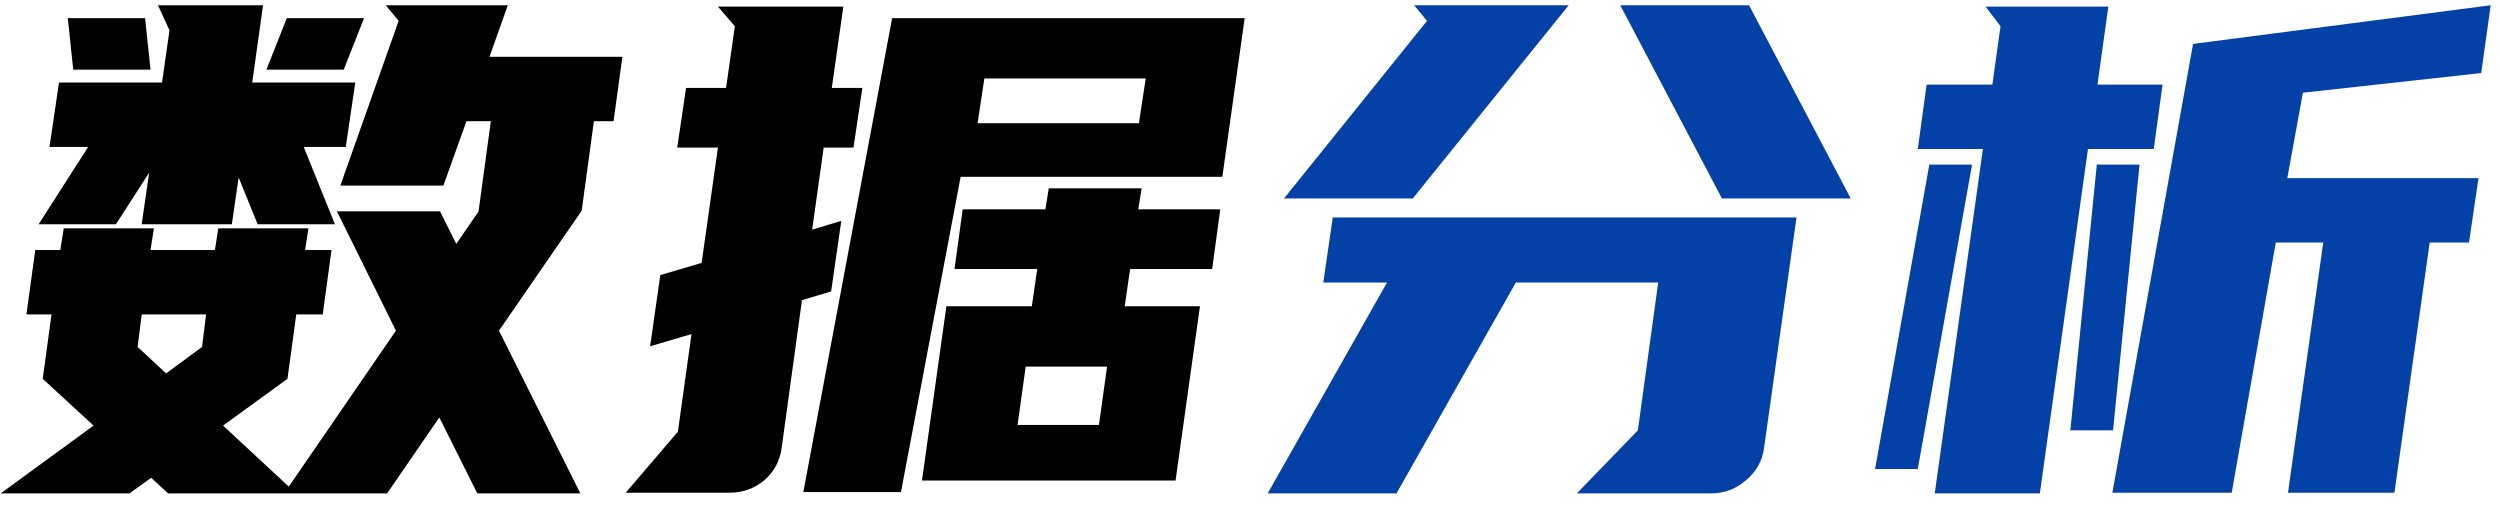
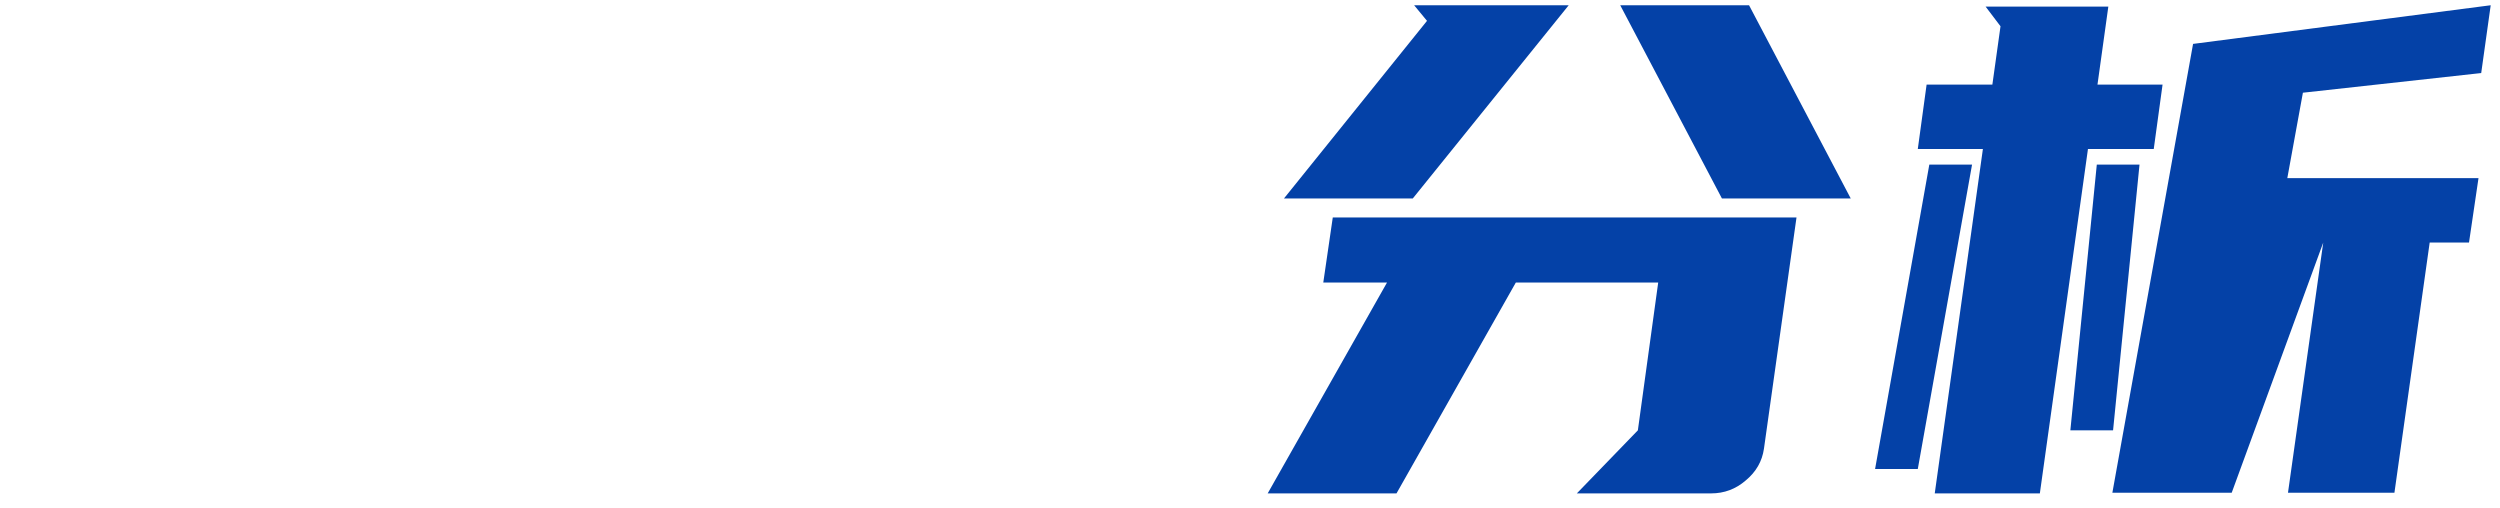
<svg xmlns="http://www.w3.org/2000/svg" width="118" height="24" viewBox="0 0 118 24" fill="none">
-   <path d="M20.736 19.704L18.272 23.288H7.936L7.136 22.552L6.112 23.288H0.032L4.416 20.088L2.016 17.88L2.432 14.84H1.248L1.664 11.8H2.848L3.008 10.776H7.264L7.104 11.8H10.144L10.304 10.776H14.56L14.4 11.8H15.648L15.232 14.84H13.984L13.568 17.88L10.528 20.088L13.632 22.968L18.688 15.608L15.904 9.976H20.768L21.536 11.512L22.592 9.976V9.944L23.168 5.72H22.016L20.928 8.76H16.064L18.816 0.984L18.208 0.248H23.968L23.104 2.68H29.376L28.96 5.72H28.032L27.456 9.944L23.552 15.608L27.392 23.288H22.528L20.736 19.704ZM4.16 6.936H2.336L2.784 3.896H7.648L8 1.432L7.456 0.248H12.416L11.904 3.896H16.768L16.32 6.936H14.336L15.808 10.584H12.16L11.264 8.376L10.944 10.584H6.688L7.04 8.152L5.472 10.584H1.824L4.16 6.936ZM13.536 0.856H17.184L16.224 3.288H12.576L13.536 0.856ZM7.104 3.288H3.456L3.2 0.856H6.848L7.104 3.288ZM9.536 16.376L9.728 14.84H6.688L6.496 16.376L7.84 17.624L9.536 16.376ZM45.342 8.344L42.526 23.224H37.917L42.109 0.856H58.749L57.694 8.344H45.342ZM49.342 9.88L49.502 8.888H53.886L53.725 9.88H57.597L57.214 12.696H53.342L53.086 14.456H56.638L55.486 22.68H43.517L44.669 14.456H48.702L48.958 12.696H45.053L45.438 9.88H49.342ZM34.27 4.152L34.685 1.24L33.886 0.312H39.806L39.261 4.152H40.702L40.285 6.968H38.877L38.334 10.84L39.709 10.424L39.23 13.752L37.853 14.168L36.894 21.144C36.808 21.763 36.531 22.275 36.062 22.68C35.592 23.064 35.048 23.256 34.429 23.256H29.534L31.997 20.376L32.638 15.768L30.686 16.344L31.166 12.984L33.117 12.408L33.886 6.968H31.965L32.382 4.152H34.27ZM54.078 3.704H46.462L46.142 5.816H53.758L54.078 3.704ZM51.87 20.056L52.254 17.304H48.413L48.029 20.056H51.87Z" fill="black" />
-   <path d="M59.835 23.288L65.467 13.336H62.459L62.907 10.264H84.795L83.259 21.176C83.174 21.773 82.886 22.275 82.395 22.68C81.926 23.085 81.382 23.288 80.763 23.288H74.427L77.307 20.312L78.267 13.336H71.547L65.915 23.288H59.835ZM66.683 9.368H60.603L67.355 0.984L66.747 0.248H74.043L66.683 9.368ZM82.555 0.248L87.355 9.368H81.275L76.475 0.248H82.555ZM103.513 2.072L117.561 0.248L117.113 3.448L108.697 4.376L107.961 8.408H116.985L116.537 11.448H114.681L113.017 23.256H107.993L109.657 11.448H107.417L105.337 23.256H99.704L103.513 2.072ZM93.593 7.032H90.52L90.936 3.992H94.04L94.424 1.24L93.721 0.312H99.513L99.001 3.992H102.073L101.657 7.032H98.552L96.281 23.288H91.32L93.593 7.032ZM88.504 22.136L91.064 7.768H93.081L90.52 22.136H88.504ZM97.721 20.312L98.969 7.768H100.985L99.737 20.312H97.721Z" fill="#0441A7" />
+   <path d="M59.835 23.288L65.467 13.336H62.459L62.907 10.264H84.795L83.259 21.176C83.174 21.773 82.886 22.275 82.395 22.68C81.926 23.085 81.382 23.288 80.763 23.288H74.427L77.307 20.312L78.267 13.336H71.547L65.915 23.288H59.835ZM66.683 9.368H60.603L67.355 0.984L66.747 0.248H74.043L66.683 9.368ZM82.555 0.248L87.355 9.368H81.275L76.475 0.248H82.555ZM103.513 2.072L117.561 0.248L117.113 3.448L108.697 4.376L107.961 8.408H116.985L116.537 11.448H114.681L113.017 23.256H107.993L109.657 11.448L105.337 23.256H99.704L103.513 2.072ZM93.593 7.032H90.52L90.936 3.992H94.04L94.424 1.24L93.721 0.312H99.513L99.001 3.992H102.073L101.657 7.032H98.552L96.281 23.288H91.32L93.593 7.032ZM88.504 22.136L91.064 7.768H93.081L90.52 22.136H88.504ZM97.721 20.312L98.969 7.768H100.985L99.737 20.312H97.721Z" fill="#0441A7" />
</svg>